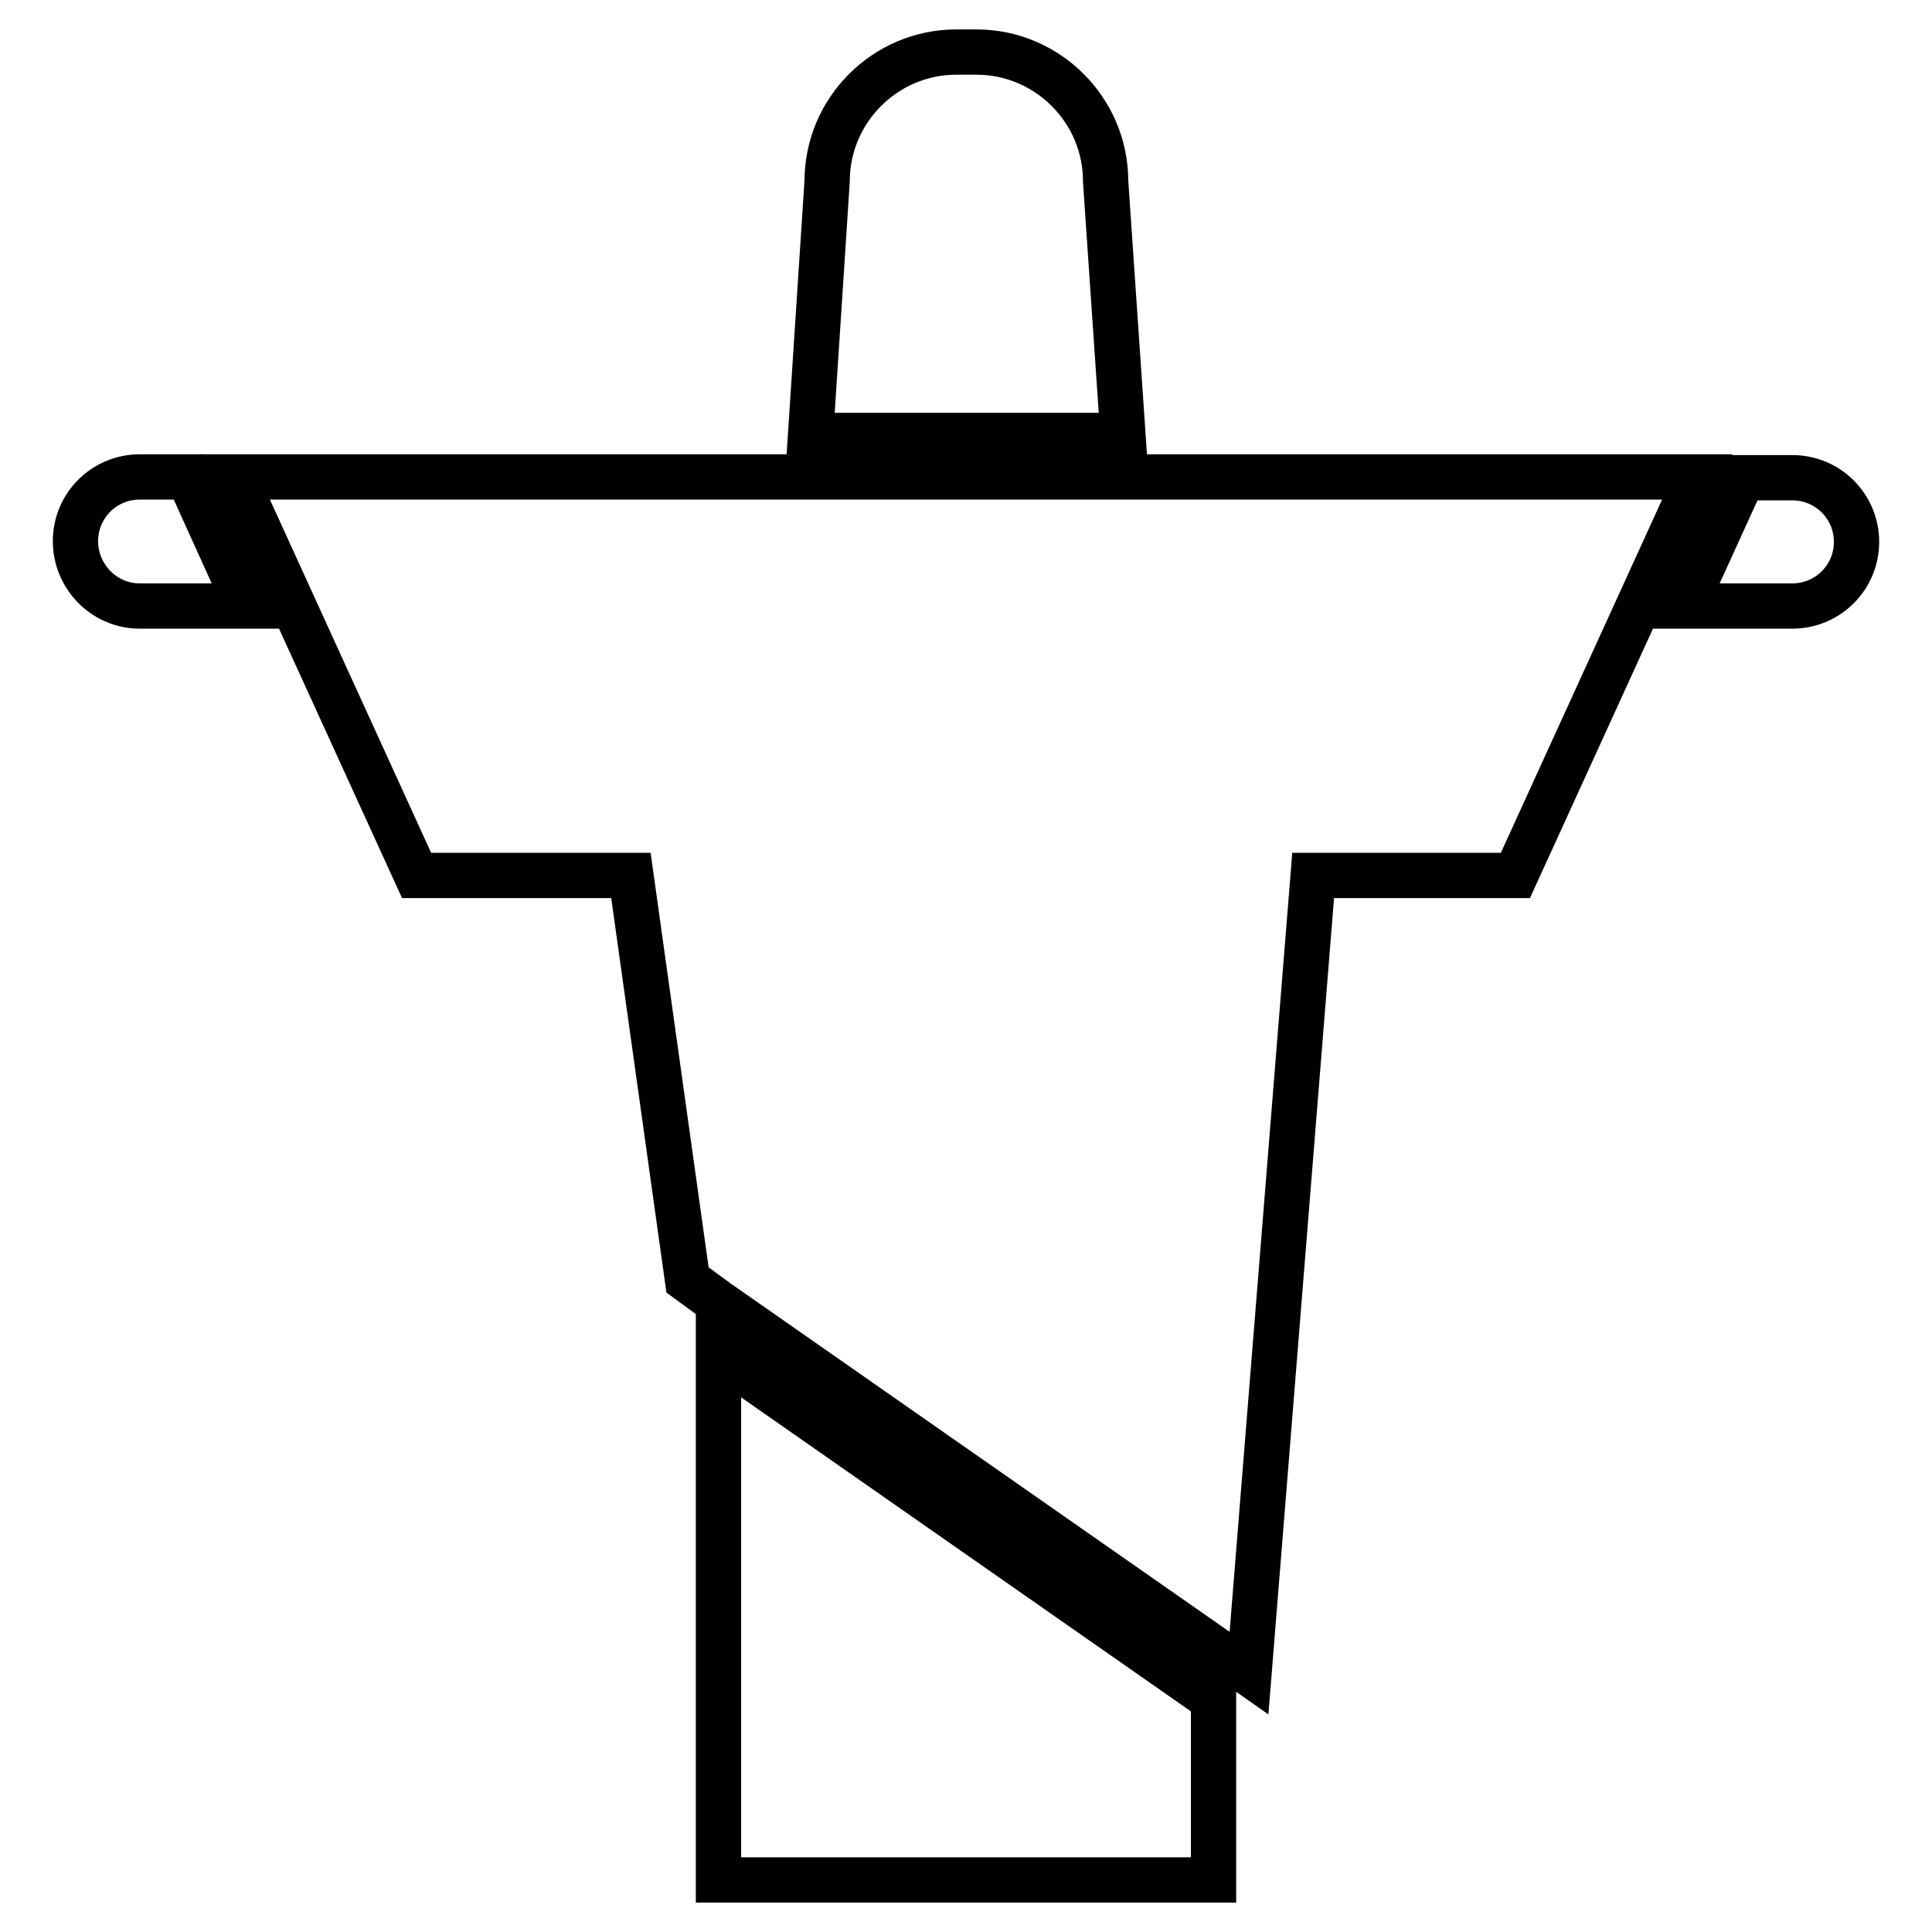
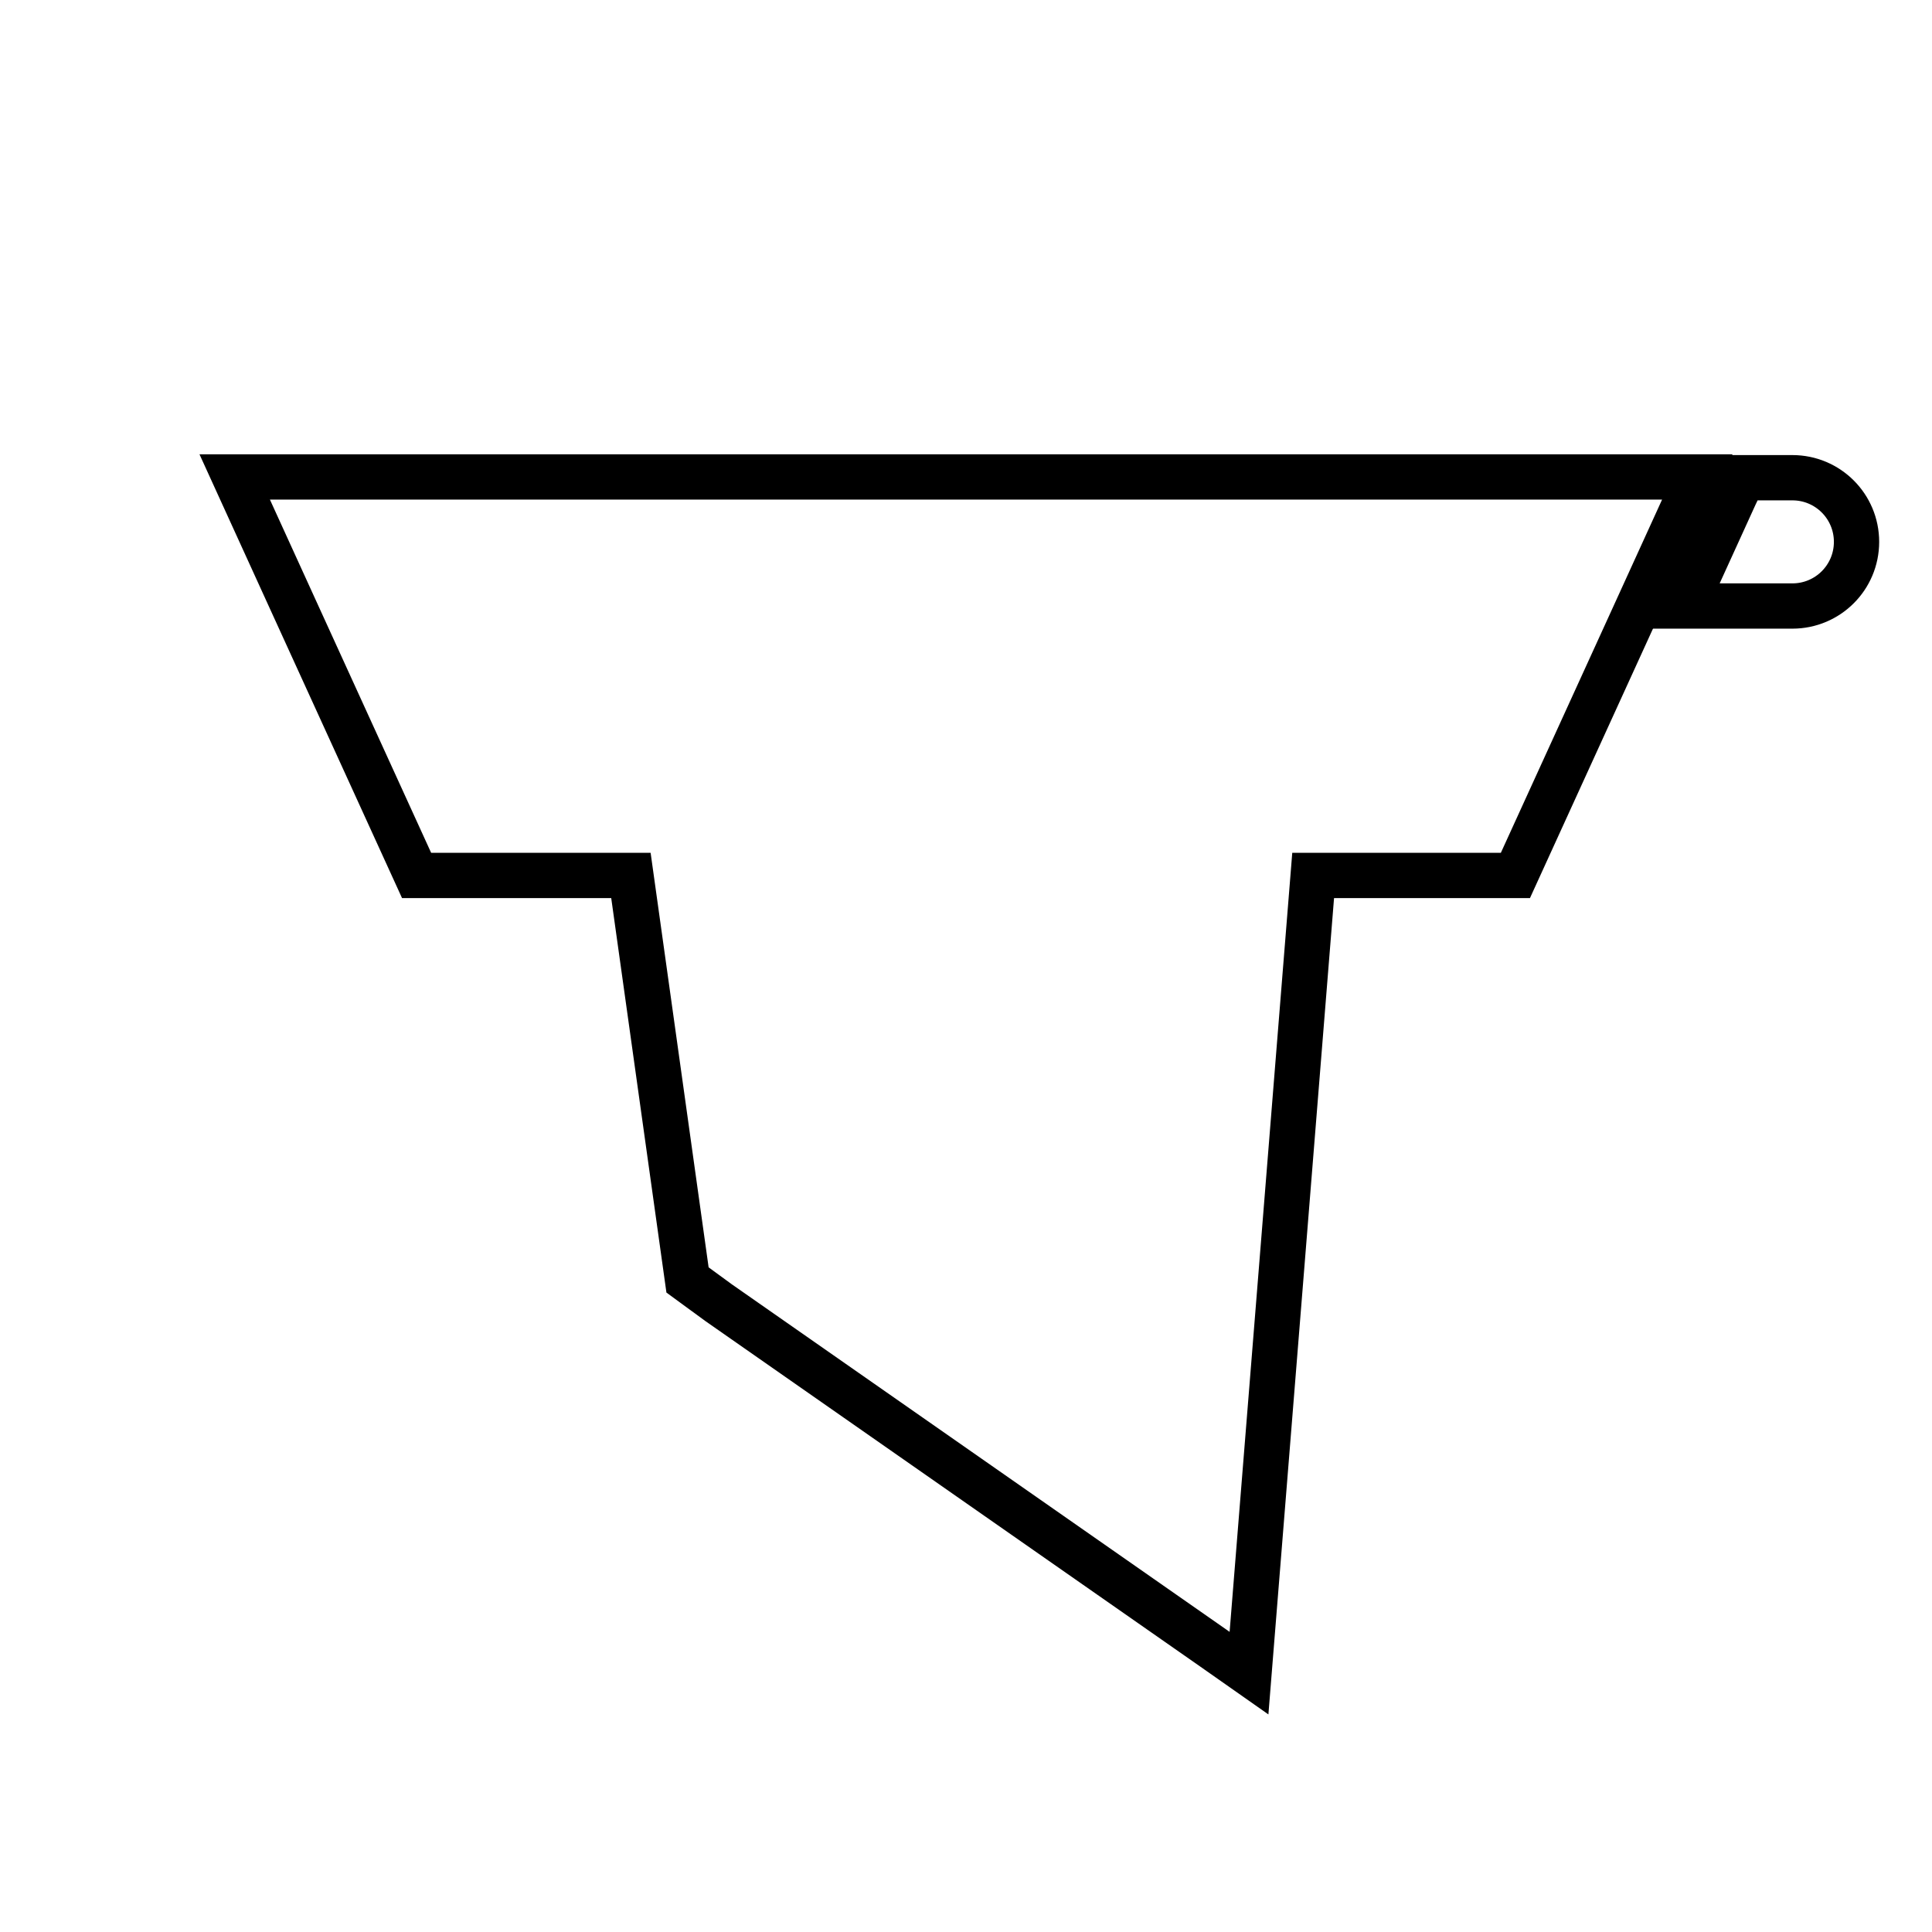
<svg xmlns="http://www.w3.org/2000/svg" version="1.1" x="0px" y="0px" viewBox="0 0 256 256" enable-background="new 0 0 256 256" xml:space="preserve">
  <g>
    <g>
      <g>
-         <path stroke-width="6" fill-opacity="0" stroke="#000000" d="M160.8 225.2L95.2 179.4 95.2 249.1 160.8 249.1 z" />
-         <path stroke-width="6" fill-opacity="0" stroke="#000000" d="M146.5,24c0-9.4-7.7-17.1-17.1-17.1h-2.7c-9.4,0-17.1,7.7-17.1,17.1l-2.2,33.7h41.4L146.5,24z" />
-         <path stroke-width="6" fill-opacity="0" stroke="#000000" d="M18.5,80.3h14.2L26,65.5L25,63.2h-6.5c-4.7,0-8.5,3.8-8.5,8.5C10,76.4,13.8,80.3,18.5,80.3z" />
        <path stroke-width="6" fill-opacity="0" stroke="#000000" d="M237.5,80.3c4.7,0,8.5-3.8,8.5-8.5s-3.8-8.5-8.5-8.5H231l-1.1,2.3l-6.7,14.7H237.5z" />
        <path stroke-width="6" fill-opacity="0" stroke="#000000" d="M55.2 116L83.6 116 91.1 169.6 95.2 172.6 160.8 218.4 165.5 221.7 174 116 200.8 116 217.1 80.3 224.9 63.2 143.1 63.2 112.9 63.2 31.1 63.2 38.9 80.3 z" />
      </g>
      <g />
      <g />
      <g />
      <g />
      <g />
      <g />
      <g />
      <g />
      <g />
      <g />
      <g />
      <g />
      <g />
      <g />
      <g />
    </g>
  </g>
</svg>